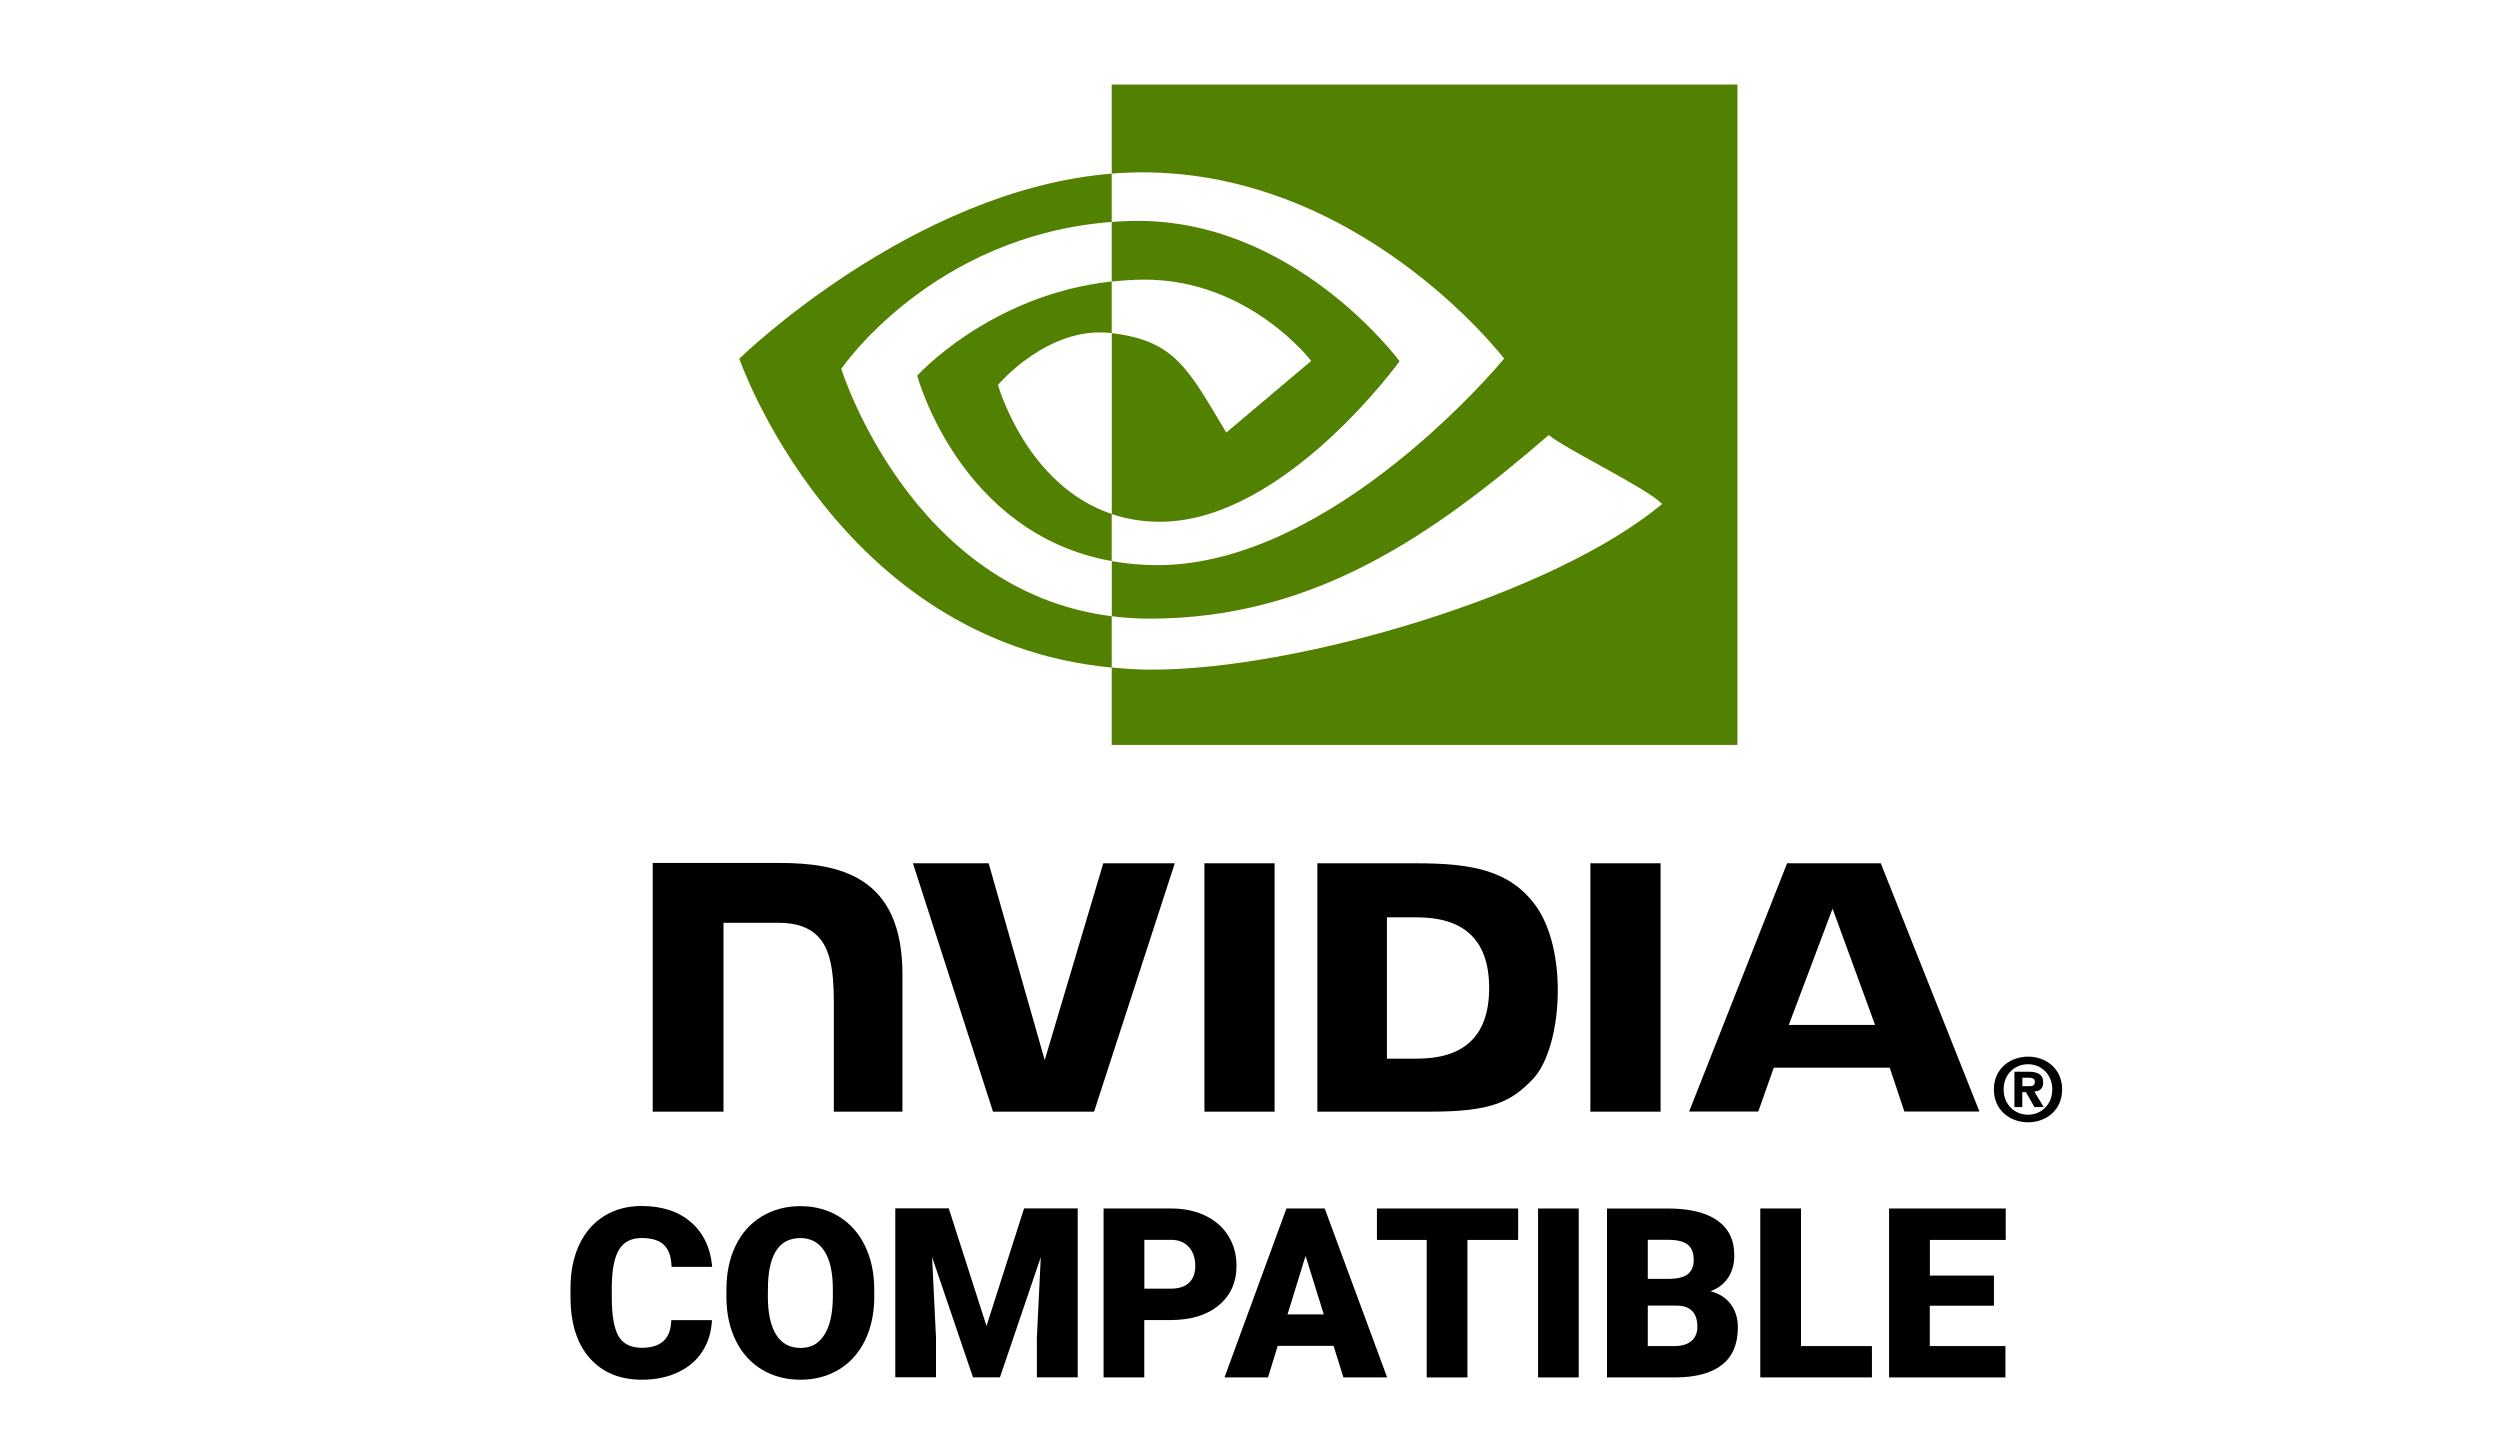
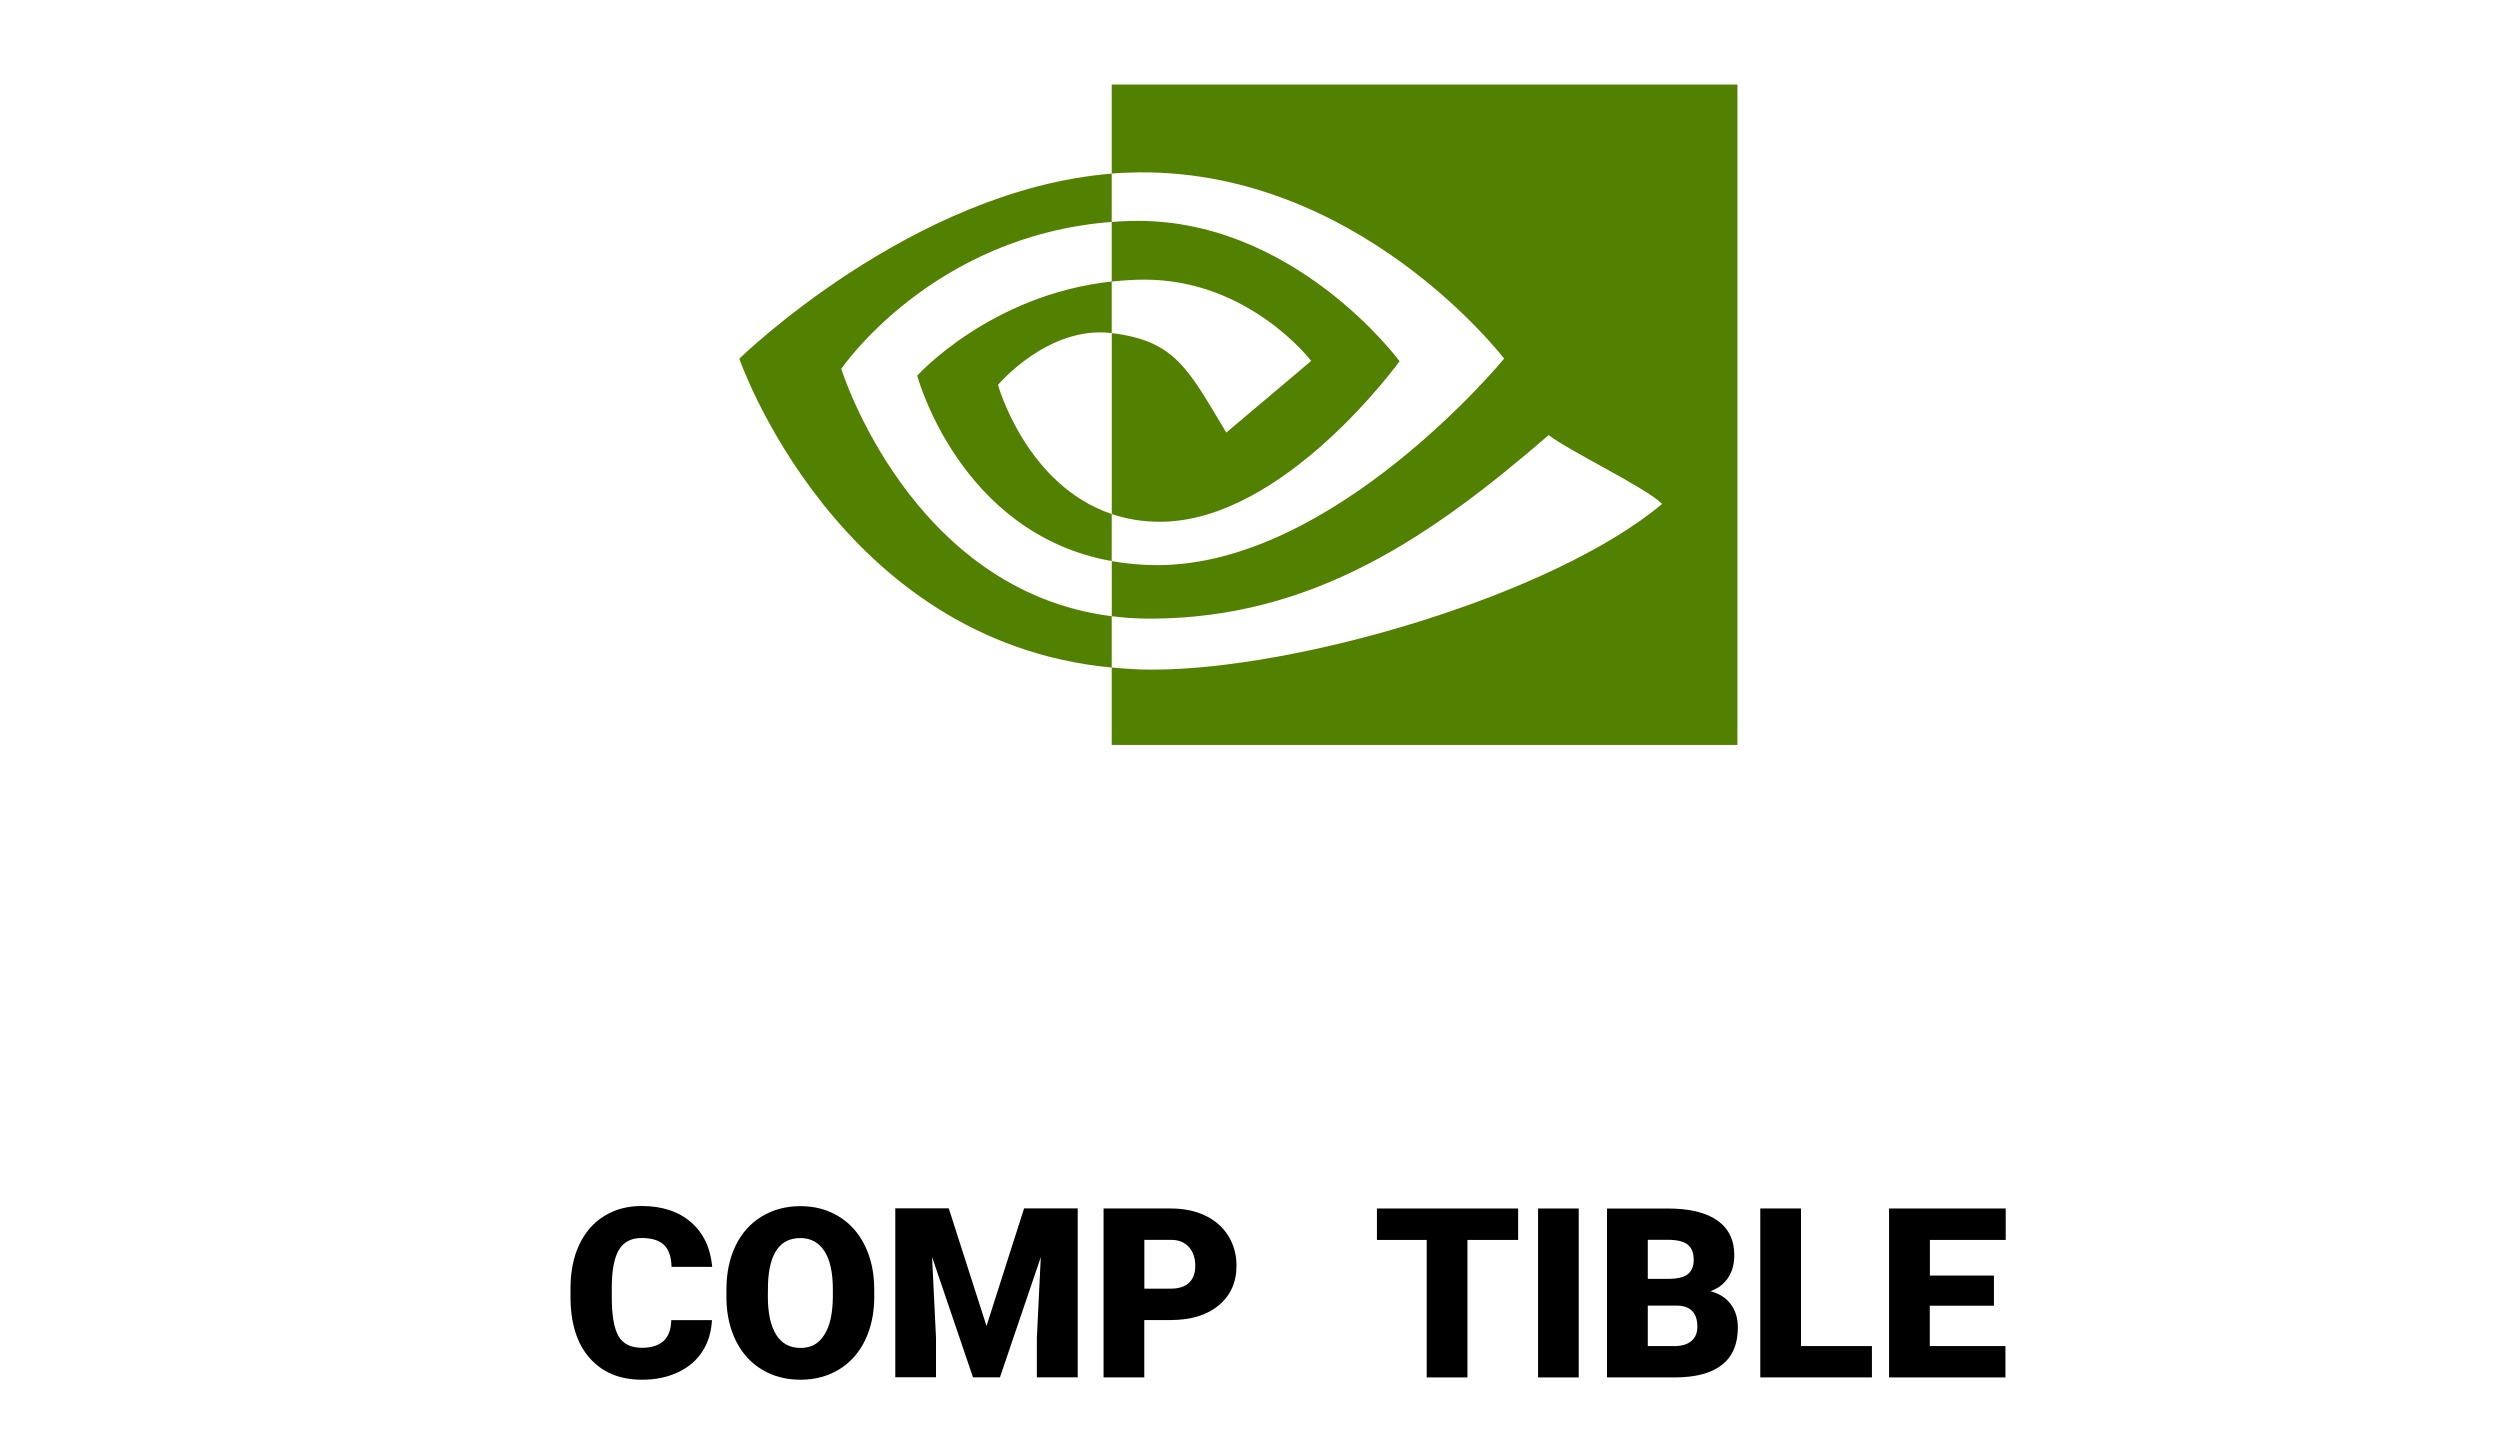
<svg xmlns="http://www.w3.org/2000/svg" id="Layer_1" viewBox="0 0 350 200">
  <defs>
    <style>.cls-1{fill:#000;}.cls-1,.cls-2{stroke-width:0px;}.cls-2{fill:#528000;}</style>
  </defs>
-   <path class="cls-1" d="M287.32,152.52c0,2.12-1.55,3.54-3.39,3.54h0c-1.89,0-3.42-1.42-3.42-3.54s1.53-3.53,3.42-3.53c1.84,0,3.39,1.42,3.39,3.53h0ZM288.7,152.52c0-2.91-2.26-4.59-4.77-4.59s-4.79,1.69-4.79,4.59,2.26,4.6,4.79,4.6,4.77-1.69,4.77-4.6M283.13,152.91h.51l1.18,2.08h1.3l-1.31-2.17c.68-.05,1.24-.37,1.24-1.28,0-1.13-.78-1.5-2.11-1.5h-1.92v4.95h1.1v-2.08M283.13,152.07v-1.19h.77c.42,0,.98.03.98.54,0,.55-.29.65-.78.65h-.97M256.56,127.21l5.95,16.28h-12.08l6.13-16.28h0ZM250.19,120.87l-13.71,34.74h9.68l2.17-6.14h16.23l2.05,6.14h10.51l-13.81-34.75h-13.12s0,0,0,0ZM222.66,155.63h9.82v-34.77h-9.83s0,34.77,0,34.77ZM154.46,120.86l-8.2,27.55-7.85-27.55h-10.6s11.21,34.77,11.21,34.77h14.15l11.3-34.77h-10.02ZM194.17,128.43h4.22c6.12,0,10.09,2.75,10.09,9.89s-3.96,9.89-10.09,9.89h-4.22v-19.77h0ZM184.43,120.86v34.77h15.93c8.48,0,11.26-1.41,14.25-4.57,2.12-2.22,3.48-7.1,3.48-12.43,0-4.89-1.16-9.25-3.18-11.96-3.64-4.86-8.88-5.81-16.7-5.81h-13.78ZM91.38,120.81v34.82h9.91v-26.44h7.68c2.54,0,4.35.64,5.58,1.94,1.55,1.65,2.19,4.32,2.19,9.21v15.29h9.6v-19.24c0-13.73-8.75-15.58-17.31-15.58h-17.63,0ZM168.62,120.86v34.77h9.82v-34.77h-9.82Z" />
  <path class="cls-2" d="M117.78,51.64s12.63-18.64,37.86-20.57v-6.76c-27.94,2.24-52.14,25.91-52.14,25.91,0,0,13.7,39.62,52.14,43.24v-7.19c-28.2-3.55-37.86-34.63-37.86-34.63ZM155.64,71.97v6.58c-21.32-3.8-27.23-25.96-27.23-25.96,0,0,10.23-11.34,27.23-13.18v7.22s-.02,0-.03,0c-8.92-1.07-15.89,7.26-15.89,7.26,0,0,3.91,14.03,15.92,18.07M155.64,11.83v12.47c.82-.06,1.64-.12,2.47-.14,31.77-1.07,52.47,26.05,52.47,26.05,0,0-23.77,28.91-48.54,28.91-2.27,0-4.39-.21-6.39-.56v7.71c1.77.23,3.54.34,5.32.34,23.05,0,39.71-11.77,55.85-25.7,2.68,2.14,13.63,7.36,15.88,9.64-15.35,12.85-51.11,23.2-71.38,23.2-1.95,0-3.83-.12-5.68-.3v10.84h87.6V11.83h-87.6ZM155.64,39.42v-8.35c.81-.06,1.63-.1,2.47-.13,22.84-.72,37.83,19.63,37.83,19.63,0,0-16.19,22.48-33.54,22.48-2.5,0-4.74-.4-6.75-1.08v-25.33c8.89,1.07,10.68,5,16.03,13.92l11.89-10.03s-8.68-11.38-23.31-11.38c-1.59,0-3.11.11-4.61.27" />
  <path class="cls-1" d="M99.67,184.83c-.08,1.65-.52,3.1-1.33,4.36-.81,1.26-1.95,2.24-3.42,2.93-1.47.69-3.14,1.04-5.03,1.04-3.11,0-5.56-1.01-7.34-3.04-1.79-2.03-2.68-4.88-2.68-8.58v-1.17c0-2.32.4-4.35,1.21-6.08.81-1.74,1.97-3.08,3.48-4.03,1.52-.95,3.27-1.42,5.26-1.42,2.87,0,5.18.76,6.92,2.27,1.74,1.51,2.73,3.59,2.97,6.25h-5.69c-.04-1.44-.41-2.47-1.09-3.1-.68-.63-1.72-.94-3.12-.94s-2.46.53-3.12,1.59c-.66,1.06-1.01,2.76-1.04,5.08v1.67c0,2.52.32,4.33.95,5.41.63,1.08,1.72,1.62,3.27,1.62,1.31,0,2.31-.31,3.01-.93.69-.62,1.06-1.6,1.1-2.94h5.67Z" />
  <path class="cls-1" d="M122.4,181.5c0,2.31-.43,4.35-1.28,6.12-.86,1.78-2.07,3.14-3.65,4.1-1.58.96-3.37,1.44-5.39,1.44s-3.8-.46-5.36-1.39c-1.56-.93-2.78-2.25-3.65-3.97-.87-1.72-1.33-3.7-1.37-5.93v-1.33c0-2.32.42-4.36,1.28-6.13.85-1.77,2.07-3.14,3.65-4.1,1.59-.96,3.39-1.45,5.42-1.45s3.79.48,5.36,1.43c1.57.95,2.79,2.31,3.66,4.07.87,1.76,1.31,3.78,1.32,6.05v1.09ZM116.6,180.51c0-2.35-.39-4.13-1.18-5.35s-1.91-1.83-3.37-1.83c-2.86,0-4.37,2.14-4.53,6.43l-.02,1.74c0,2.32.38,4.1,1.15,5.34.77,1.25,1.91,1.87,3.43,1.87s2.55-.61,3.33-1.84c.78-1.22,1.17-2.98,1.19-5.28v-1.09Z" />
  <path class="cls-1" d="M132.83,169.18l5.28,16.46,5.26-16.46h7.51v23.65h-5.72v-5.52l.55-11.31-5.72,16.83h-3.77l-5.73-16.85.55,11.32v5.52h-5.7v-23.65h7.49Z" />
  <path class="cls-1" d="M160.2,184.81v8.03h-5.7v-23.65h9.44c1.81,0,3.41.33,4.8,1s2.47,1.61,3.23,2.84c.76,1.23,1.14,2.62,1.14,4.18,0,2.31-.83,4.15-2.48,5.53-1.65,1.38-3.92,2.07-6.8,2.07h-3.64ZM160.2,180.41h3.74c1.1,0,1.95-.28,2.53-.83s.87-1.33.87-2.34c0-1.11-.3-1.99-.89-2.65-.6-.66-1.41-1-2.44-1.01h-3.8v6.82Z" />
-   <path class="cls-1" d="M186.69,188.42h-7.81l-1.36,4.42h-6.09l8.67-23.65h5.36l8.74,23.65h-6.12l-1.38-4.42ZM180.25,184.02h5.08l-2.55-8.2-2.53,8.2Z" />
  <path class="cls-1" d="M212.54,173.59h-7.1v19.25h-5.7v-19.25h-6.97v-4.4h19.77v4.4Z" />
  <path class="cls-1" d="M221.02,192.84h-5.69v-23.65h5.69v23.65Z" />
  <path class="cls-1" d="M224.98,192.84v-23.65h8.5c3.04,0,5.36.56,6.94,1.67,1.59,1.12,2.38,2.74,2.38,4.86,0,1.22-.28,2.27-.84,3.13-.56.87-1.39,1.51-2.49,1.92,1.23.33,2.18.93,2.84,1.82.66.89.99,1.97.99,3.25,0,2.32-.73,4.06-2.2,5.22-1.47,1.17-3.64,1.76-6.52,1.78h-9.6ZM230.69,179.04h2.97c1.25-.01,2.13-.24,2.66-.68.53-.45.8-1.1.8-1.97,0-1-.29-1.72-.86-2.16s-1.5-.66-2.78-.66h-2.79v5.47ZM230.69,182.78v5.67h3.74c1.03,0,1.82-.24,2.37-.71.55-.47.83-1.13.83-1.99,0-1.97-.98-2.96-2.94-2.97h-4Z" />
  <path class="cls-1" d="M252.15,188.45h9.92v4.39h-15.63v-23.65h5.7v19.27Z" />
  <path class="cls-1" d="M279.14,182.8h-8.97v5.65h10.59v4.39h-16.29v-23.65h16.33v4.4h-10.62v4.99h8.97v4.22Z" />
</svg>